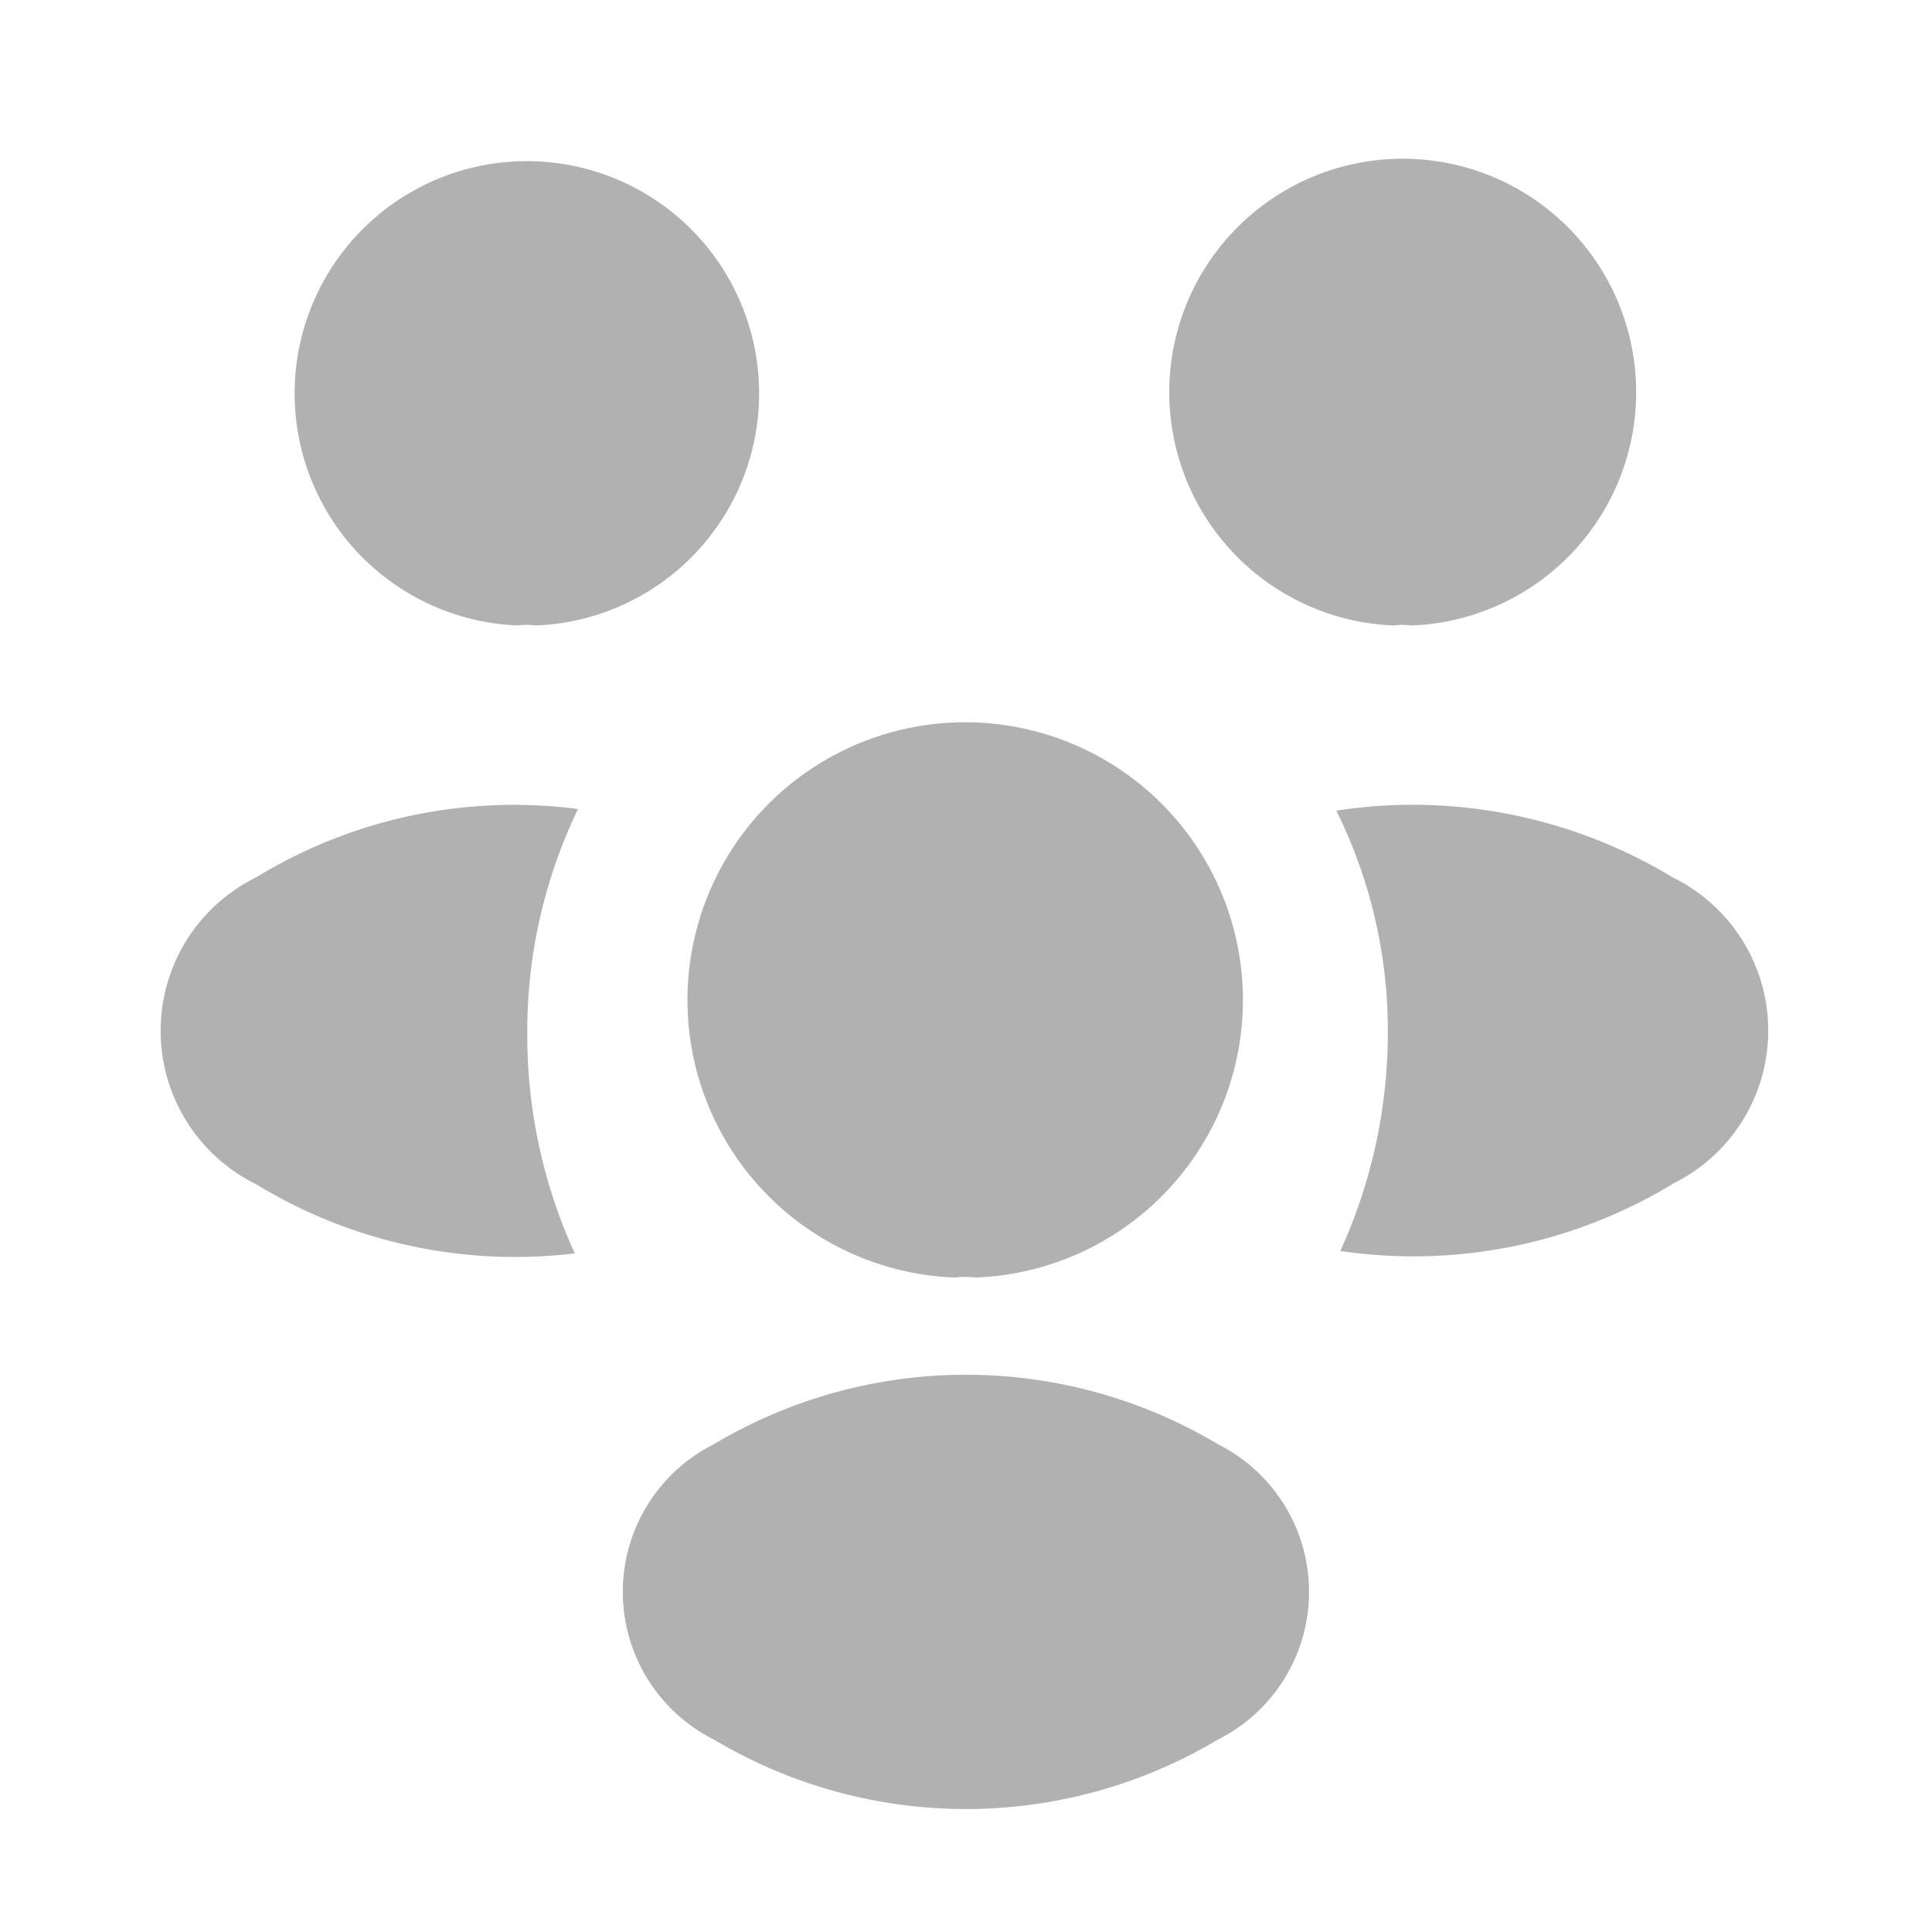
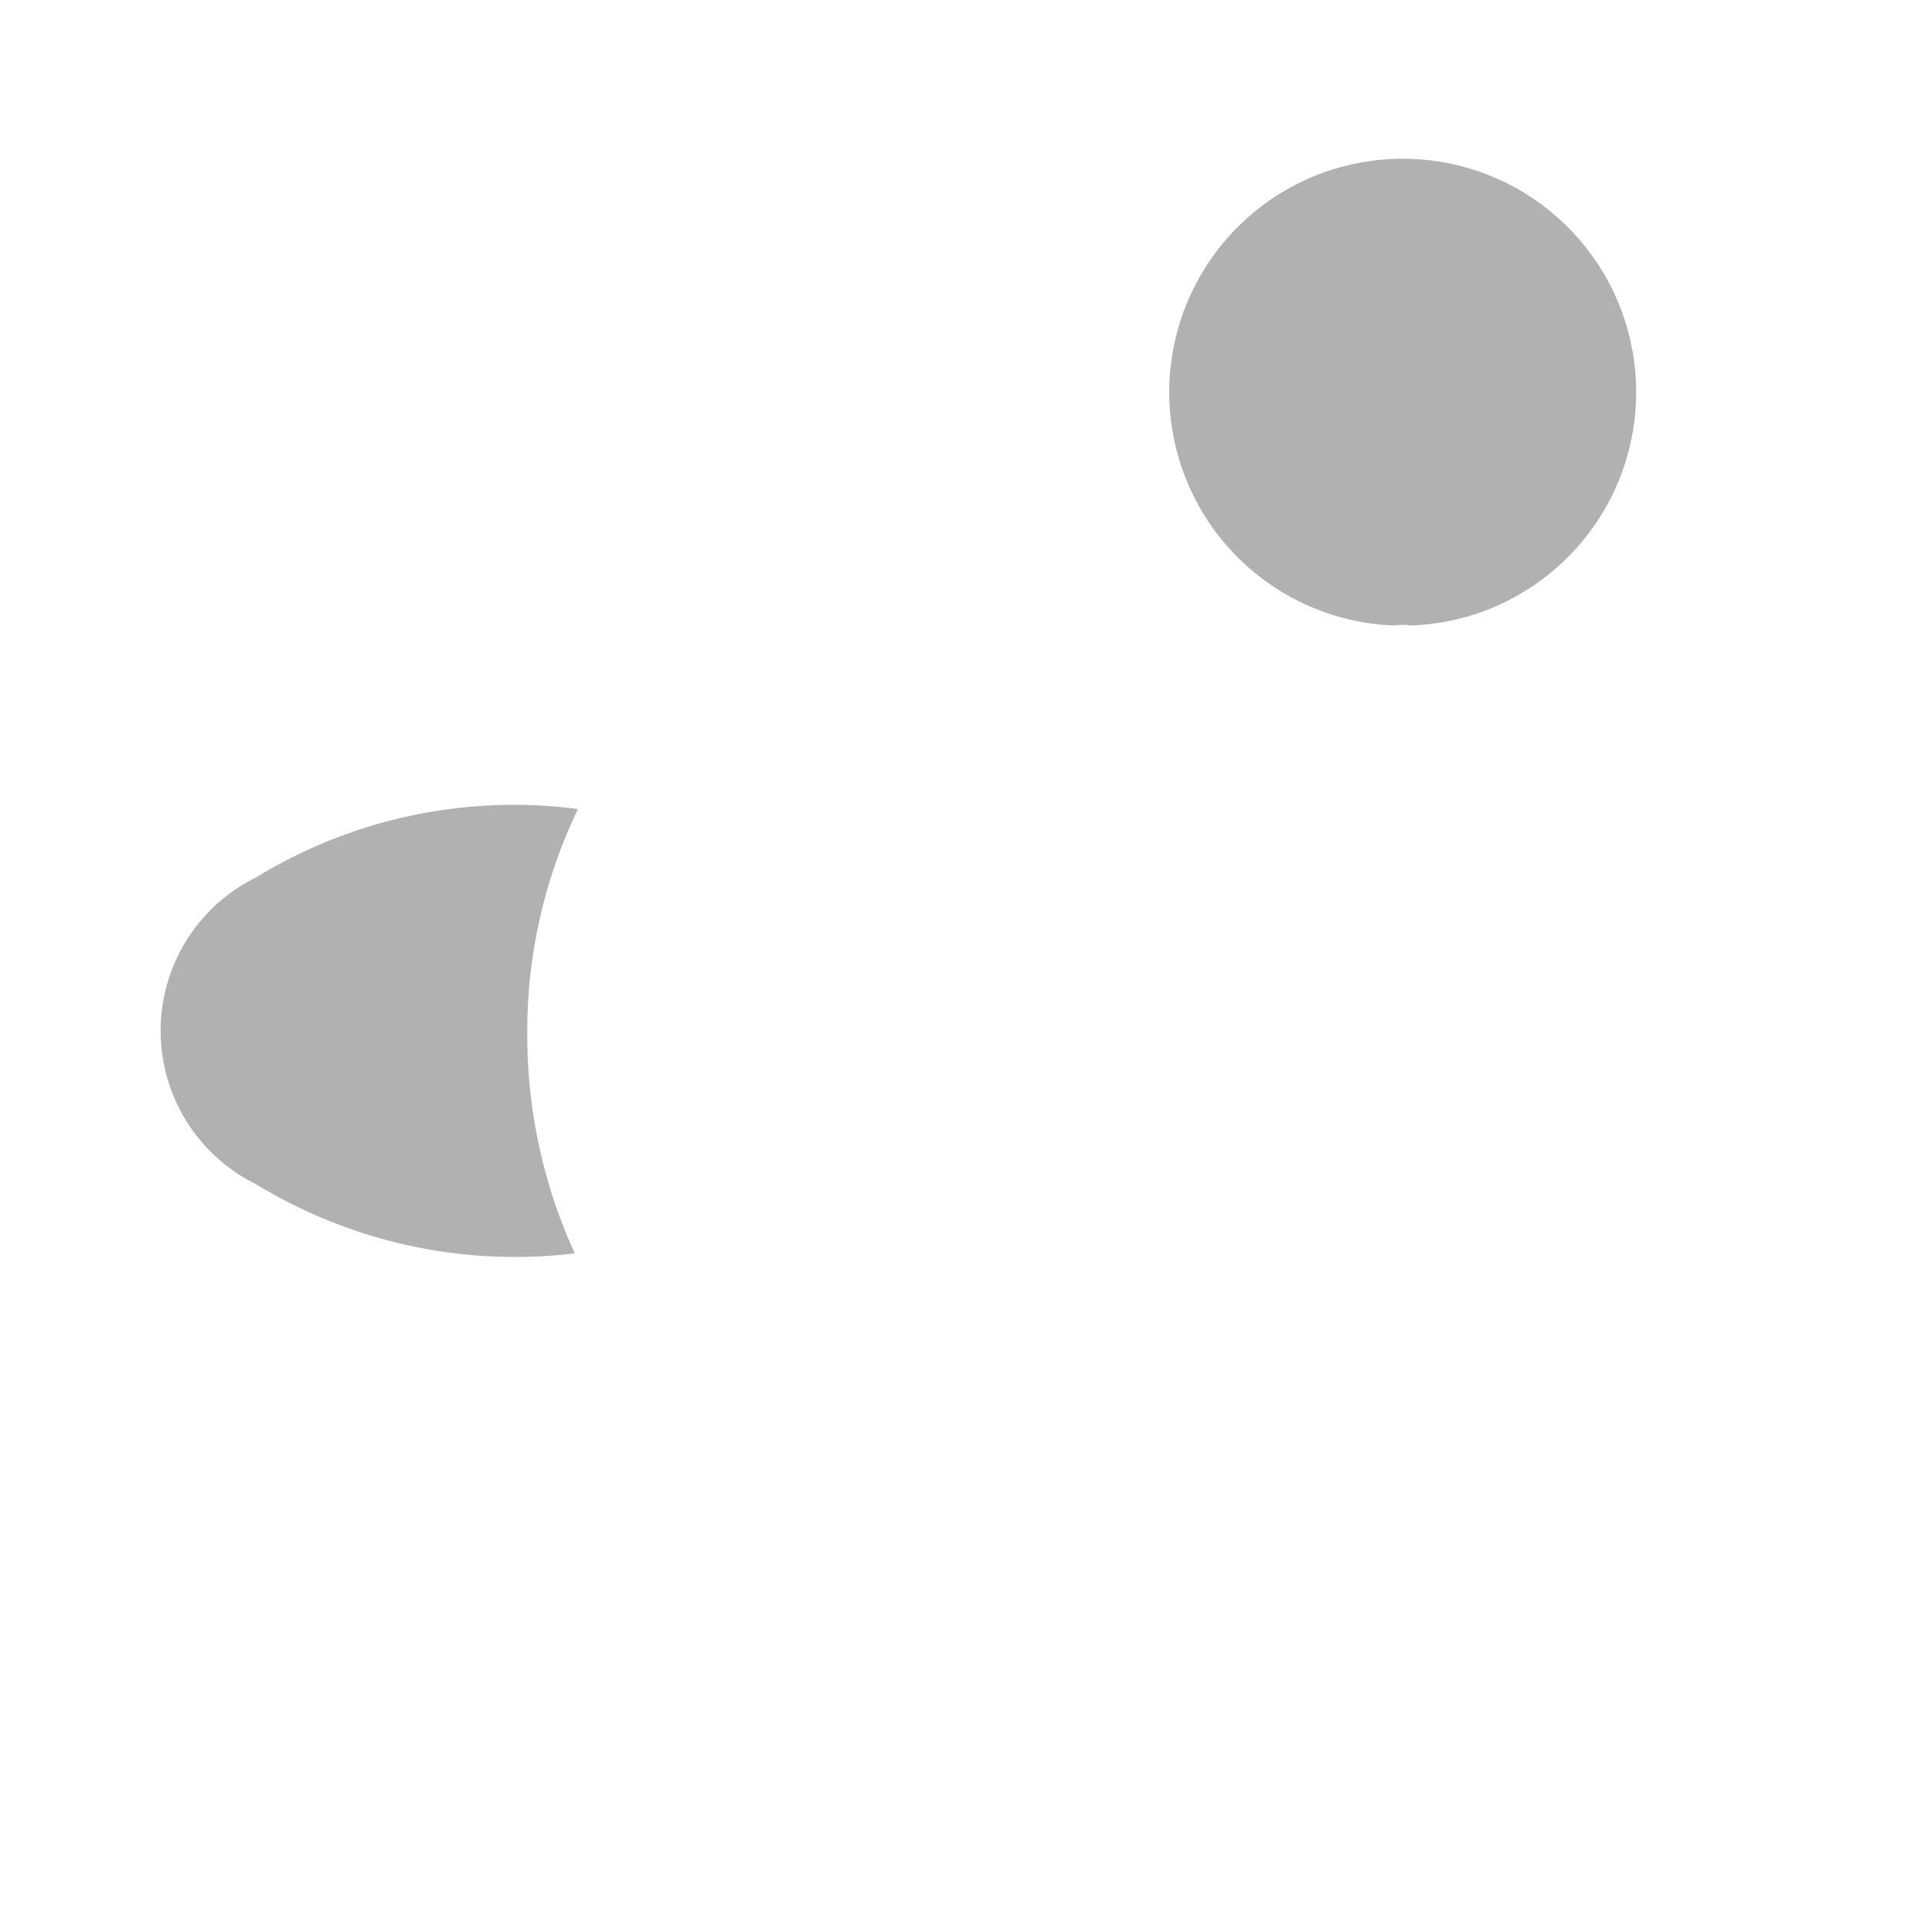
<svg xmlns="http://www.w3.org/2000/svg" width="24" height="24" viewBox="0 0 24 24">
  <g transform="translate(-620 -252)">
-     <path d="M0,0H24V24H0Z" transform="translate(620 252)" fill="none" opacity="0" />
    <path d="M2.99,5.77a.739.739,0,0,0-.21,0,2.9,2.9,0,1,1,.21,0Z" transform="translate(634.54 254)" fill="#b1b1b1" />
-     <path d="M4.19,4.693a6.209,6.209,0,0,1-4.14.84,6.531,6.531,0,0,0,.59-2.69A6.145,6.145,0,0,0,0,.063a6.237,6.237,0,0,1,4.18.83A2.119,2.119,0,0,1,4.19,4.693Z" transform="translate(636.6 262.007)" fill="#b1b1b1" />
-     <path d="M2.78,5.77a.739.739,0,0,1,.21,0,2.885,2.885,0,1,0-.21,0Z" transform="translate(623.66 254)" fill="#b1b1b1" />
    <path d="M4.555,2.843a6.512,6.512,0,0,0,.59,2.72,6.179,6.179,0,0,1-3.96-.86,2.124,2.124,0,0,1,0-3.81,6.141,6.141,0,0,1,4-.85A6.358,6.358,0,0,0,4.555,2.843Z" transform="translate(621.995 262.007)" fill="#b1b1b1" />
-     <path d="M3.57,6.87a1.129,1.129,0,0,0-.26,0,3.45,3.45,0,1,1,.26,0Z" transform="translate(628.55 261)" fill="#b1b1b1" />
-     <path d="M1.132.862a2.053,2.053,0,0,0,0,3.67,6.111,6.111,0,0,0,6.26,0,2.053,2.053,0,0,0,0-3.67A6.111,6.111,0,0,0,1.132.862Z" transform="translate(627.737 269.078)" fill="#b1b1b1" />
  </g>
</svg>